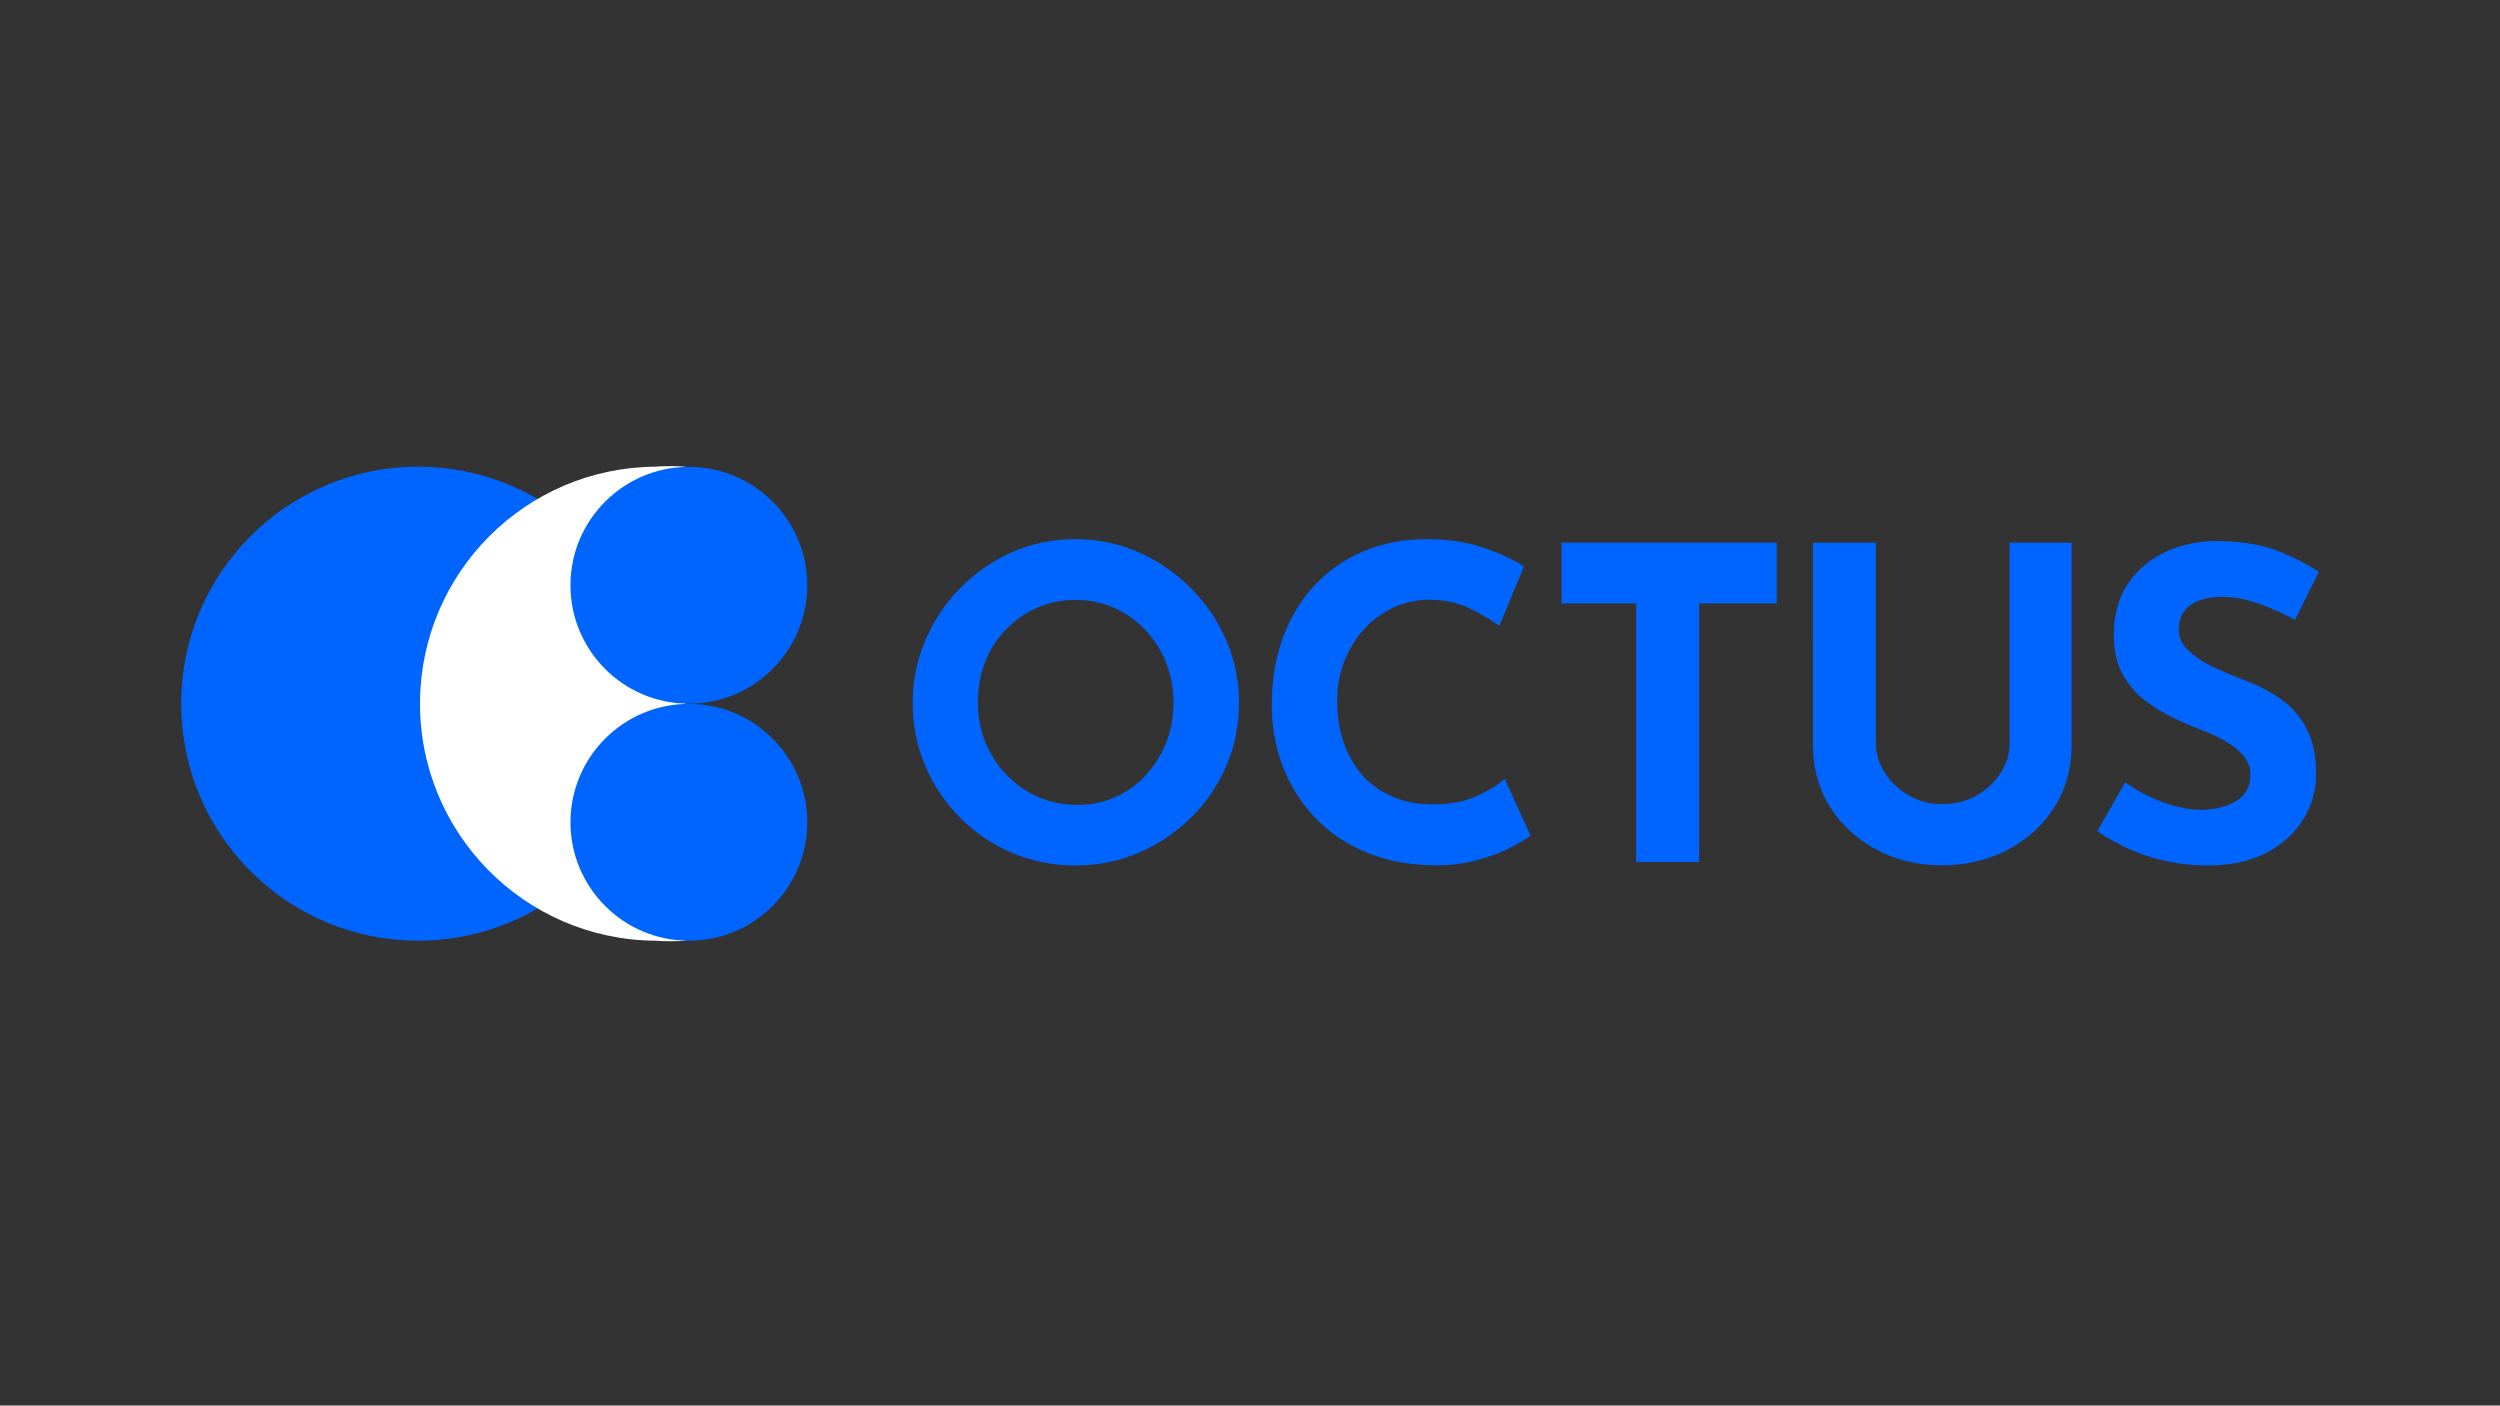
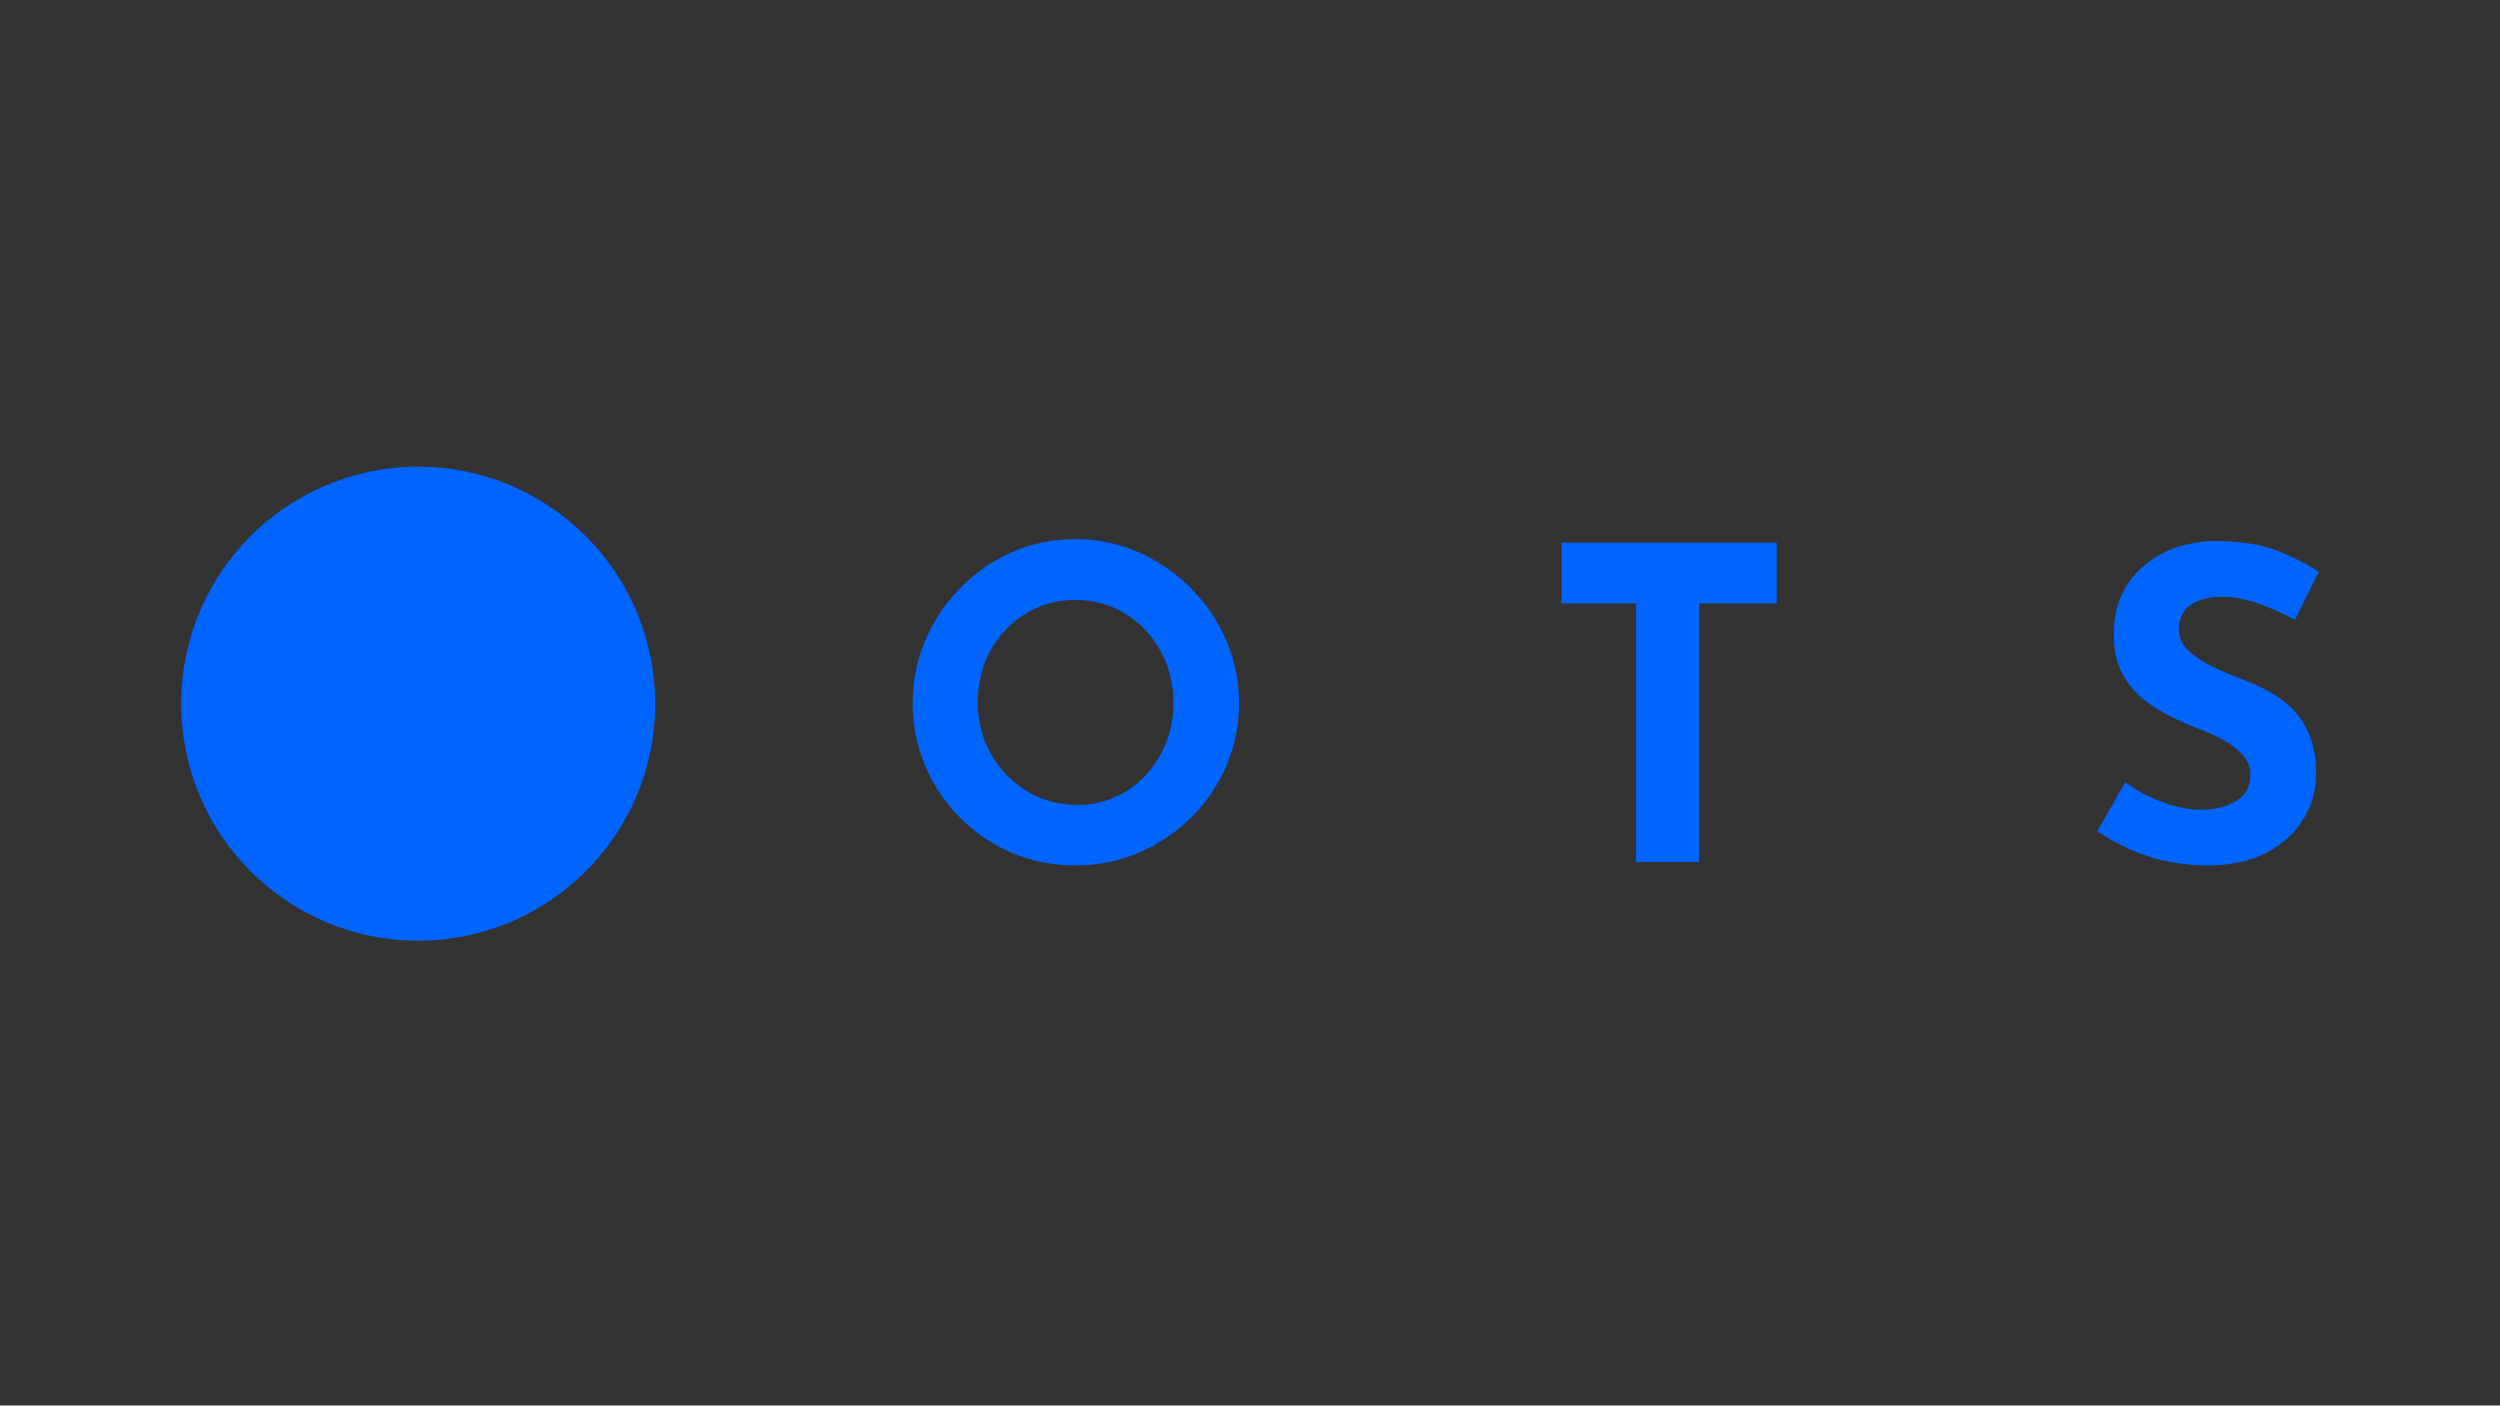
<svg xmlns="http://www.w3.org/2000/svg" version="1.1" id="Layer_1" x="0px" y="0px" width="1366px" height="768px" viewBox="0 0 1366 768" enable-background="new 0 0 1366 768" xml:space="preserve">
  <rect x="0" y="0" width="1366" height="768" fill="#333333" stroke="none" />
  <path fill="#0065FF" d="M498.7,384c0-12,2.3-23.4,6.9-34.1c4.6-10.8,10.9-20.3,19.1-28.6c8.1-8.3,17.6-14.8,28.3-19.6  c10.8-4.7,22.3-7.1,34.6-7.1c12.3,0,23.6,2.4,34.4,7.1c10.8,4.7,20.3,11.3,28.6,19.6c8.3,8.3,14.8,17.8,19.4,28.6  c4.7,10.8,7,22.1,7,34.1s-2.3,23.8-7,34.6c-4.7,10.8-11.1,20.2-19.4,28.3c-8.3,8.1-17.8,14.5-28.6,19.1c-10.8,4.6-22.2,6.9-34.4,6.9  c-12.2,0-23.8-2.3-34.6-6.9c-10.8-4.6-20.2-10.9-28.3-19.1c-8.1-8.1-14.5-17.6-19.1-28.3C501,407.8,498.7,396.3,498.7,384z   M534.3,384c0,7.7,1.4,15,4.1,21.7c2.8,6.7,6.6,12.6,11.6,17.8c5,5.1,10.8,9.1,17.3,12c6.5,2.8,13.7,4.3,21.4,4.3  c7.7,0,14.3-1.4,20.7-4.3c6.4-2.8,12-6.8,16.7-12c4.7-5.1,8.4-11,11.1-17.8c2.7-6.7,4-14,4-21.7c0-7.7-1.4-15.3-4.1-22  c-2.8-6.8-6.5-12.8-11.4-17.9c-4.8-5.1-10.5-9.1-16.9-12c-6.5-2.8-13.5-4.3-21.1-4.3c-7.6,0-14.6,1.4-21.1,4.3  c-6.5,2.8-12.2,6.8-17.1,12c-4.9,5.1-8.7,11.1-11.4,17.9C535.6,368.7,534.3,376.1,534.3,384z" />
-   <path fill="#0065FF" d="M836.3,456.5c-1.9,1.6-5.4,3.7-10.5,6.4c-5.1,2.7-11.4,5.1-18.8,7.1c-7.4,2-15.6,3-24.6,2.8  c-13.7-0.3-26-2.8-36.9-7.5c-10.8-4.7-20-11-27.5-19.1c-7.5-8.1-13.2-17.3-17.2-27.7c-3.9-10.4-5.9-21.6-5.9-33.4  c0-13.3,2-25.4,6-36.5c4-11,9.8-20.6,17.3-28.7c7.5-8.1,16.5-14.3,26.9-18.7c10.4-4.4,22-6.6,34.6-6.6c11.7,0,22,1.6,31,4.7  c9,3.2,16.4,6.5,22,10.2l-13.5,32.5c-3.9-3-9.2-6.1-15.8-9.4c-6.5-3.2-14.1-4.9-22.6-4.9c-6.6,0-13,1.4-19.1,4.1  c-6.1,2.8-11.5,6.7-16.1,11.7c-4.7,5.1-8.3,10.9-11,17.7c-2.7,6.7-4,14-4,21.9c0,8.4,1.2,16,3.7,23c2.5,7,6,12.9,10.5,17.9  c4.6,5,10.1,8.8,16.5,11.5c6.4,2.7,13.6,4,21.7,4c9.3,0,17.3-1.5,23.9-4.5c6.6-3,11.7-6.2,15.2-9.5L836.3,456.5z" />
  <path fill="#0065FF" d="M853.3,296.5h117.5v33.2h-42.4V471h-34.4V329.7h-40.8V296.5z" />
-   <path fill="#0065FF" d="M1025,406.5c0,5.5,1.7,10.8,5,15.9c3.3,5.1,7.7,9.2,13.1,12.3c5.5,3.2,11.4,4.7,17.9,4.7  c7.1,0,13.4-1.6,19-4.7c5.5-3.2,9.9-7.3,13.1-12.3c3.2-5.1,4.9-10.3,4.9-15.9v-110h33.9v110.7c0,12.8-3.2,24.1-9.5,34  c-6.3,9.9-14.8,17.6-25.6,23.2c-10.8,5.6-22.7,8.4-35.8,8.4s-24.8-2.8-35.4-8.4c-10.7-5.6-19.2-13.4-25.5-23.2  c-6.3-9.9-9.5-21.2-9.5-34V296.5h34.4V406.5z" />
  <path fill="#0065FF" d="M1254,338.7c-6.6-3.6-13.4-6.6-20.3-9c-6.9-2.4-13.3-3.6-19.3-3.6c-7.4,0-13.3,1.5-17.5,4.5  c-4.3,3-6.4,7.5-6.4,13.5c0,4.1,1.6,7.8,4.9,11s7.4,6.1,12.6,8.7c5.1,2.5,10.5,4.8,16,6.9c5.1,1.9,10.1,4.1,15,6.8  c5,2.6,9.5,5.8,13.4,9.7c3.9,3.9,7.1,8.7,9.5,14.5c2.4,5.8,3.6,12.8,3.6,21.2c0,8.9-2.3,17.1-6.9,24.6c-4.6,7.6-11.3,13.7-20.1,18.4  c-8.9,4.7-19.8,7-32.7,7c-6.6,0-13.4-0.7-20.3-2s-13.6-3.4-20.3-6.2c-6.6-2.8-13-6.3-19.2-10.5l15.2-26.8c4.1,3,8.6,5.7,13.4,7.9  c4.8,2.3,9.7,4.1,14.6,5.3c4.9,1.3,9.4,1.9,13.5,1.9c4.1,0,8.3-0.6,12.4-1.8s7.7-3.2,10.4-6c2.8-2.8,4.1-6.8,4.1-11.8  c0-3.5-1.2-6.6-3.4-9.5c-2.3-2.8-5.4-5.5-9.2-7.8c-3.9-2.4-8.1-4.4-12.7-6.2c-5.4-2-10.9-4.4-16.6-7.1c-5.7-2.7-11-6-16-9.8  c-5-3.9-9-8.7-12.1-14.5c-3.1-5.8-4.6-12.8-4.6-21.2c0-10.1,2.2-18.9,6.7-26.3c4.5-7.4,10.9-13.3,19.1-17.7  c8.2-4.4,17.7-6.8,28.4-7.2c14.1,0,25.5,1.7,34.2,5c8.8,3.3,16.6,7.3,23.6,11.8L1254,338.7z" />
  <path fill="#0065FF" d="M228.5,514c71.5,0,129.5-58,129.5-129.5c0-71.5-58-129.5-129.5-129.5C157,255,99,313,99,384.5  C99,456,157,514,228.5,514z" />
-   <path fill="#FFFFFF" d="M374.4,255V514c-5.5,0.4-11,0.4-16.5,0c-71.5-0.6-129-59.1-128.4-130.6c0.6-70.6,57.7-127.8,128.4-128.4  C363.4,254.6,368.9,254.6,374.4,255z" />
-   <path fill="#0065FF" d="M376.4,384.5c35.7,0,64.7-29,64.7-64.7c0-35.7-29-64.7-64.7-64.7c-35.7,0-64.7,29-64.7,64.7  C311.7,355.5,340.7,384.5,376.4,384.5z" />
-   <path fill="#0065FF" d="M376.4,514c35.7,0,64.7-29,64.7-64.7s-29-64.7-64.7-64.7c-35.7,0-64.7,29-64.7,64.7S340.7,514,376.4,514z" />
</svg>